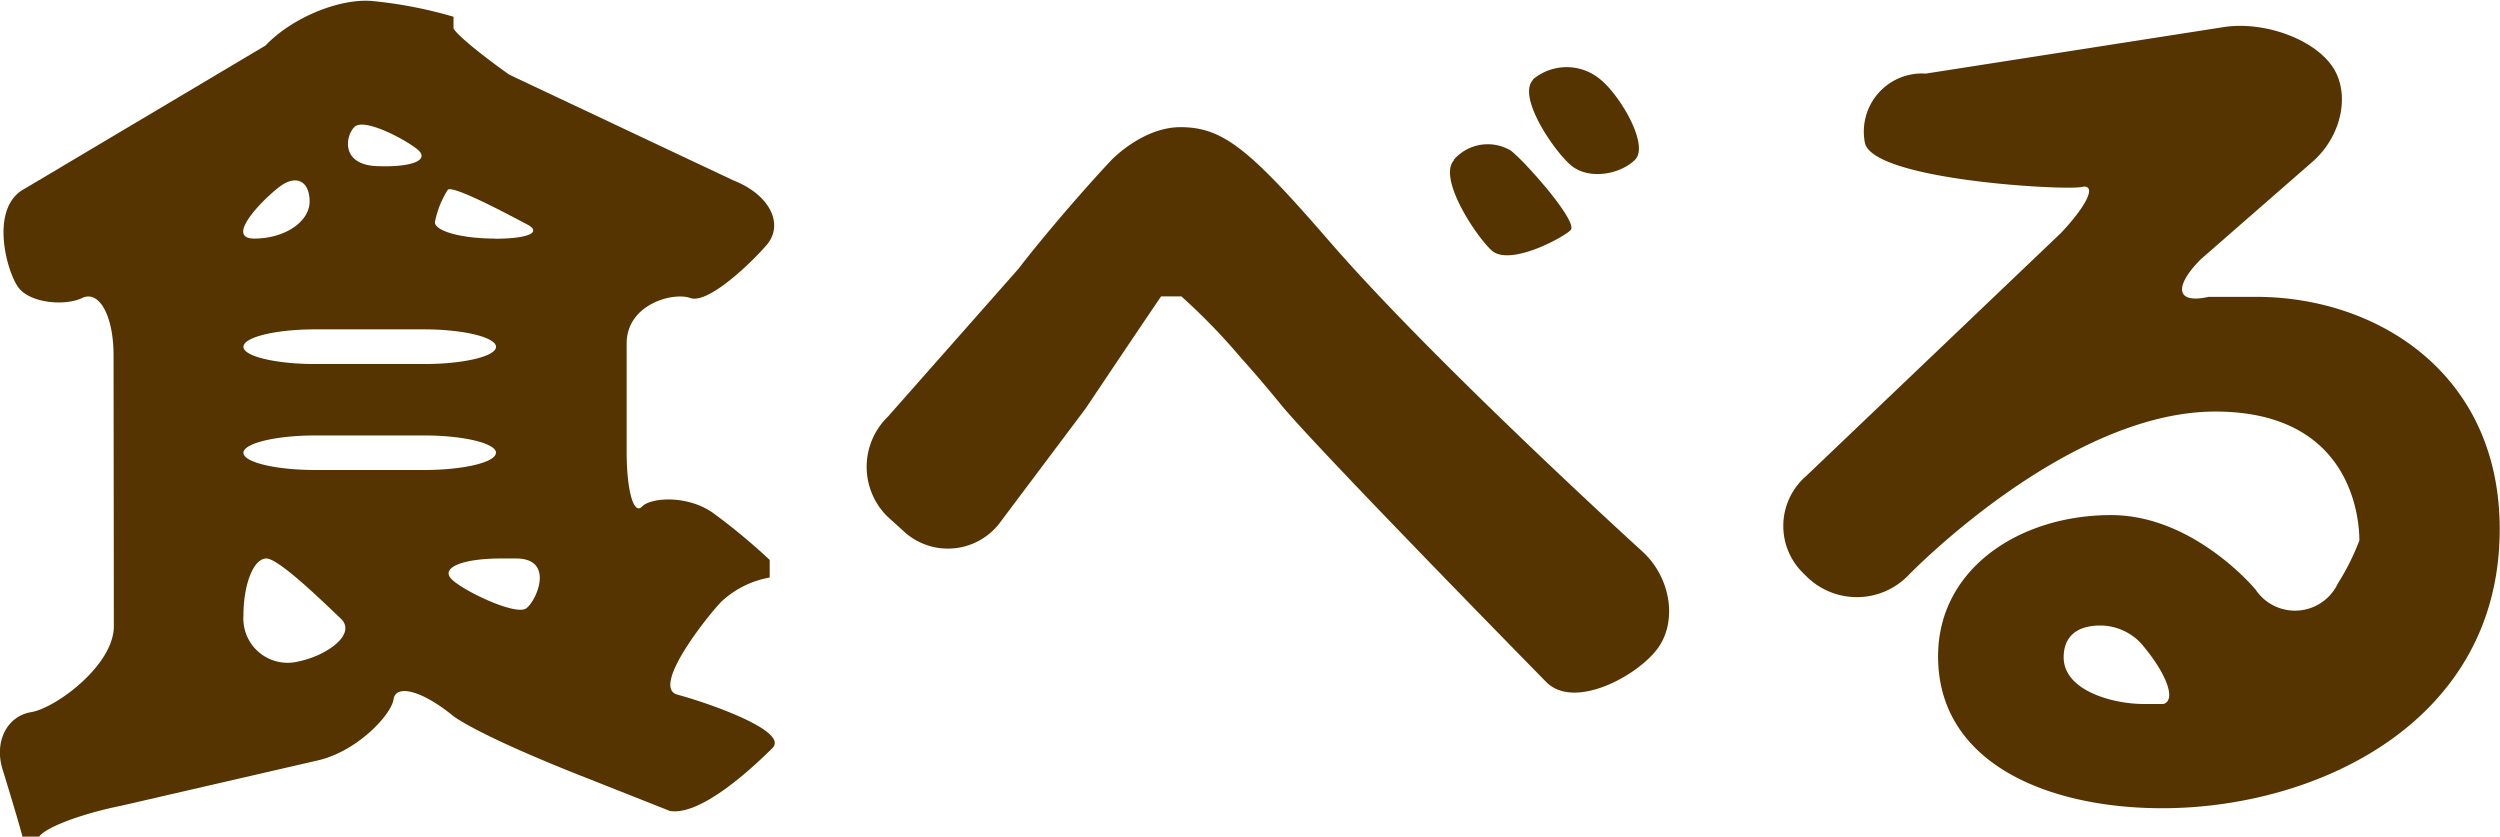
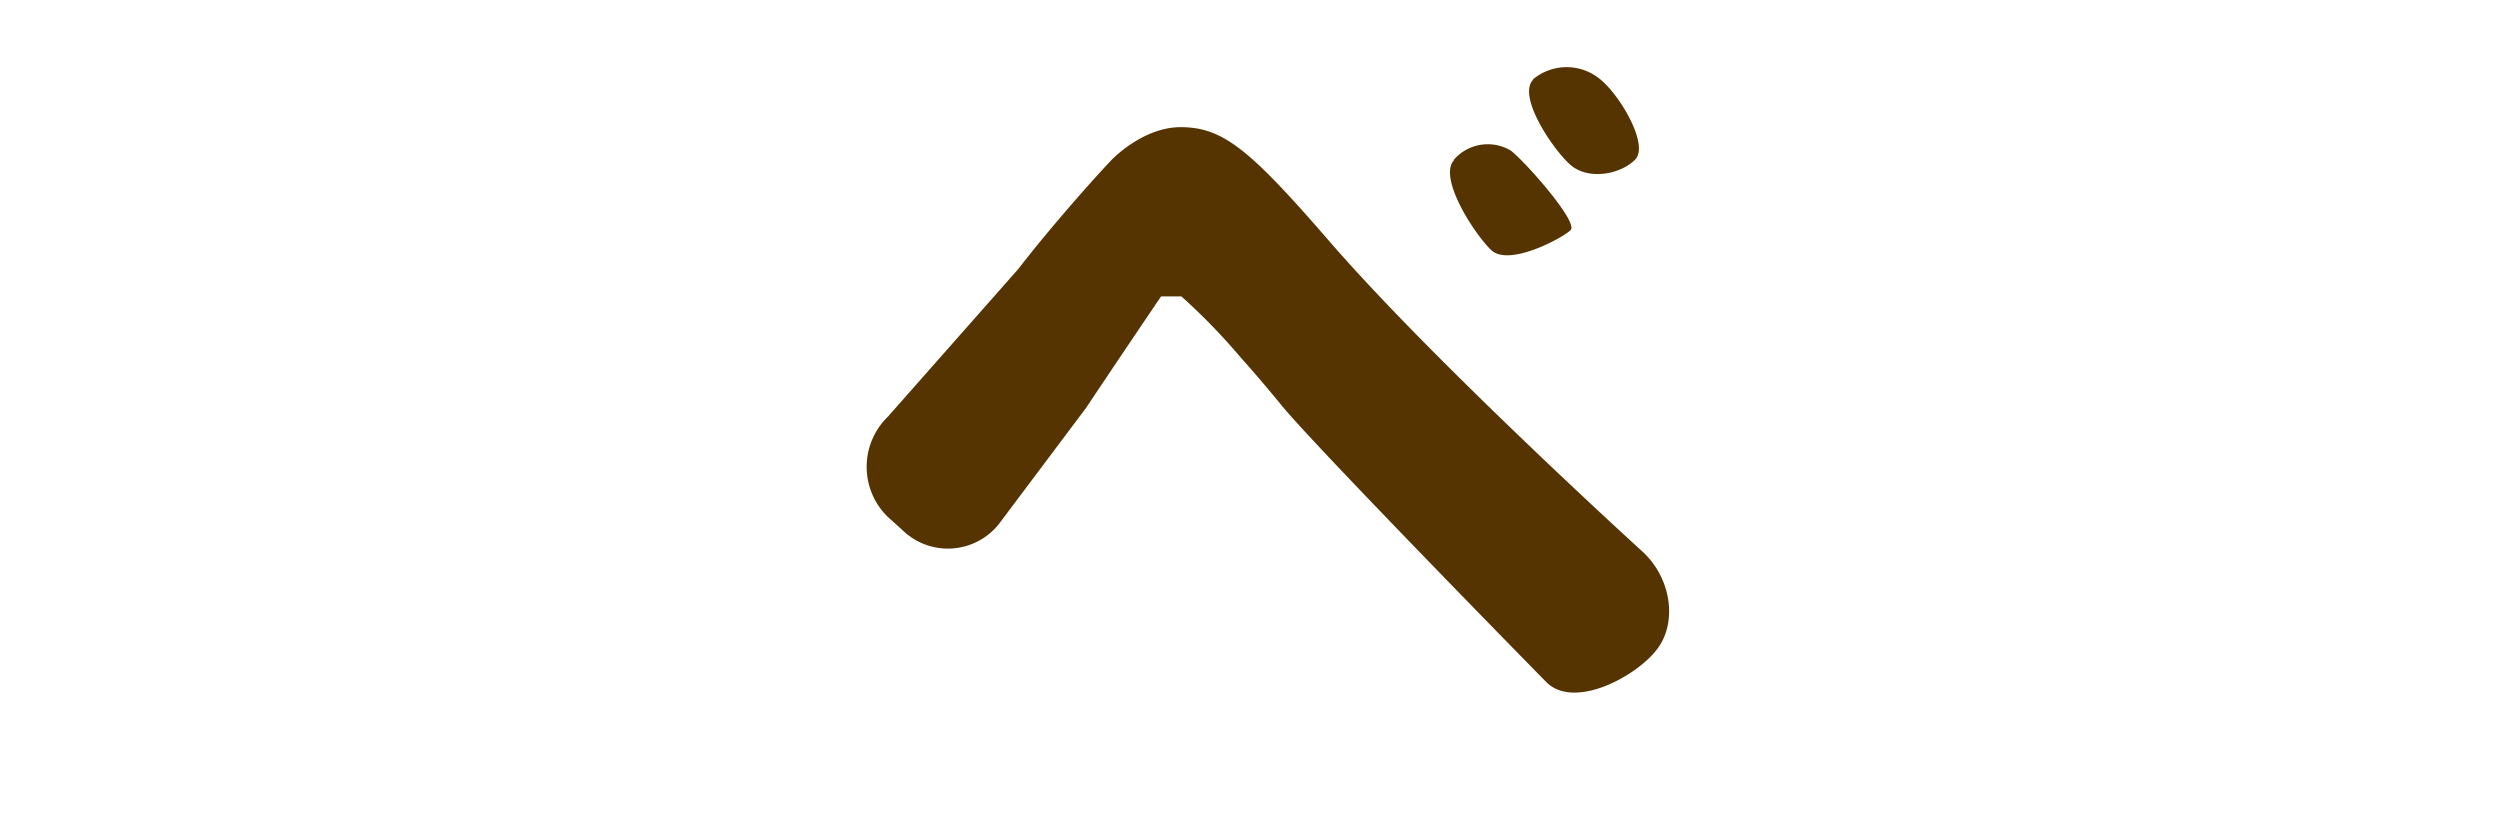
<svg xmlns="http://www.w3.org/2000/svg" viewBox="0 0 174.58 58.42">
  <defs>
    <style>.cls-1{fill:#553402;}</style>
  </defs>
  <title>txt_eat</title>
  <g id="レイヤー_2" data-name="レイヤー 2">
    <g id="レイヤー_1-2" data-name="レイヤー 1">
-       <path class="cls-1" d="M7.93,24.81c0-2.75-1-4.57-2.19-4s-3.66.38-4.48-.77-2-5.56.46-6.86l16.82-10c1.9-2,5.34-3.38,7.64-3.09a30.44,30.44,0,0,1,5.49,1.08v.74c-.1.24,1.66,1.72,3.9,3.31l15.65,7.38c2.55,1,3.57,3.08,2.29,4.54s-4.12,4.1-5.31,3.67-4.44.43-4.44,3.18v7.52c0,2.75.49,4.49,1.08,3.86s3.26-.85,5.09.55a43.12,43.12,0,0,1,3.82,3.18v1.23A6.62,6.62,0,0,0,50.39,42c-.83.83-5,6-3.08,6.51s7.85,2.52,6.63,3.73S49,57,46.78,56.63l-5.61-2.22C33.27,51.32,31.65,50,31.65,50c-2.12-1.74-4-2.27-4.17-1.16s-2.56,3.62-5.24,4.25L8.45,56.27c-2.7.54-5.27,1.5-5.71,2.15H1.57C1.4,57.77.78,55.66.18,53.73s.3-3.72,2-4,5.77-3.27,5.77-6Zm9.83-8.15c2.12,0,3.86-1.17,3.86-2.59s-.93-1.9-2.07-1.05S15.64,16.66,17.76,16.66ZM17,24.22c0,.66,2.25,1.2,5,1.2h7.64c2.75,0,5-.54,5-1.2S32.38,23,29.63,23H22C19.24,23,17,23.55,17,24.22Zm17.64,7.4c0-.66-2.25-1.21-5-1.21H22c-2.75,0-5,.55-5,1.21s2.25,1.2,5,1.2h7.64C32.38,32.82,34.63,32.28,34.63,31.62ZM18.6,39C17.71,39,17,40.78,17,43a3.09,3.09,0,0,0,3.8,3.2c2.08-.42,4.12-1.94,3-3S19.48,39,18.6,39ZM26.31,11.6c2.51.1,3.77-.44,2.8-1.2s-3.7-2.17-4.35-1.54S23.79,11.5,26.31,11.6ZM35,39c-2.75,0-4.3.66-3.43,1.48s4.45,2.53,5.18,2,2-3.48-.71-3.48Zm-.44-22.33c2.31,0,3.32-.44,2.25-1s-5.3-2.84-5.55-2.4a6.51,6.51,0,0,0-.89,2.25C30.38,16.15,32.26,16.66,34.57,16.66Z" />
      <path class="cls-1" d="M62,36.1a4.88,4.88,0,0,1,0-7l9.13-10.34c1.67-2.18,4.6-5.59,6.49-7.59,0,0,2.17-2.29,4.82-2.29,3,0,4.88,1.6,10.49,8.08,7.34,8.45,21.77,21.56,21.77,21.56,2,1.84,2.47,4.93,1,6.84s-5.8,4.22-7.73,2.26c0,0-16.42-16.72-18.58-19.44C87.68,26.1,86.67,25,86.67,25a43.2,43.2,0,0,0-4.17-4.3H81.08c-1.36,2-3.72,5.51-5.25,7.8L69.75,36.6A4.55,4.55,0,0,1,63,37Zm39.51-24.93a3.14,3.14,0,0,1,4-.65c1.06.83,4.73,5,4.17,5.55s-4.32,2.58-5.55,1.39S100.4,12.36,101.55,11.17Zm5.52-5.61a3.66,3.66,0,0,1,4.63-.09c1.41,1.06,3.53,4.64,2.53,5.67s-3.29,1.49-4.56.34S105.94,6.68,107.07,5.56Z" />
-       <path class="cls-1" d="M162.8,4.54c1.36,1.85.79,4.86-1.25,6.7l-7.87,6.87c-1.93,1.95-1.69,3.13.55,2.62h3.33c8.39,0,17,5.31,17,16.22,0,13.57-12.89,19.49-23.56,19.49-8,0-15.66-3.14-15.66-10.61,0-6.1,5.67-9.86,12.08-9.86,5.8,0,10.09,5.2,10.09,5.2a3.31,3.31,0,0,0,5.75-.43,16.51,16.51,0,0,0,1.5-3c0-1.48-.5-9-10.06-9-10.42,0-21.45,11.45-21.45,11.45a5,5,0,0,1-7.05.11l-.24-.24a4.6,4.6,0,0,1,.16-6.81l17.82-17c1.88-2,2.51-3.44,1.39-3.19s-14.71-.48-15.11-3.14a4.06,4.06,0,0,1,4.26-4.78l20.88-3.26C158.11,1.49,161.45,2.69,162.8,4.54ZM146.7,43.68c-2.09,0-2.59,1.17-2.59,2.22,0,2.34,3.46,3.26,5.56,3.26h1.41c.92-.27.2-2.19-1.6-4.27A3.93,3.93,0,0,0,146.7,43.68Z" />
    </g>
  </g>
</svg>